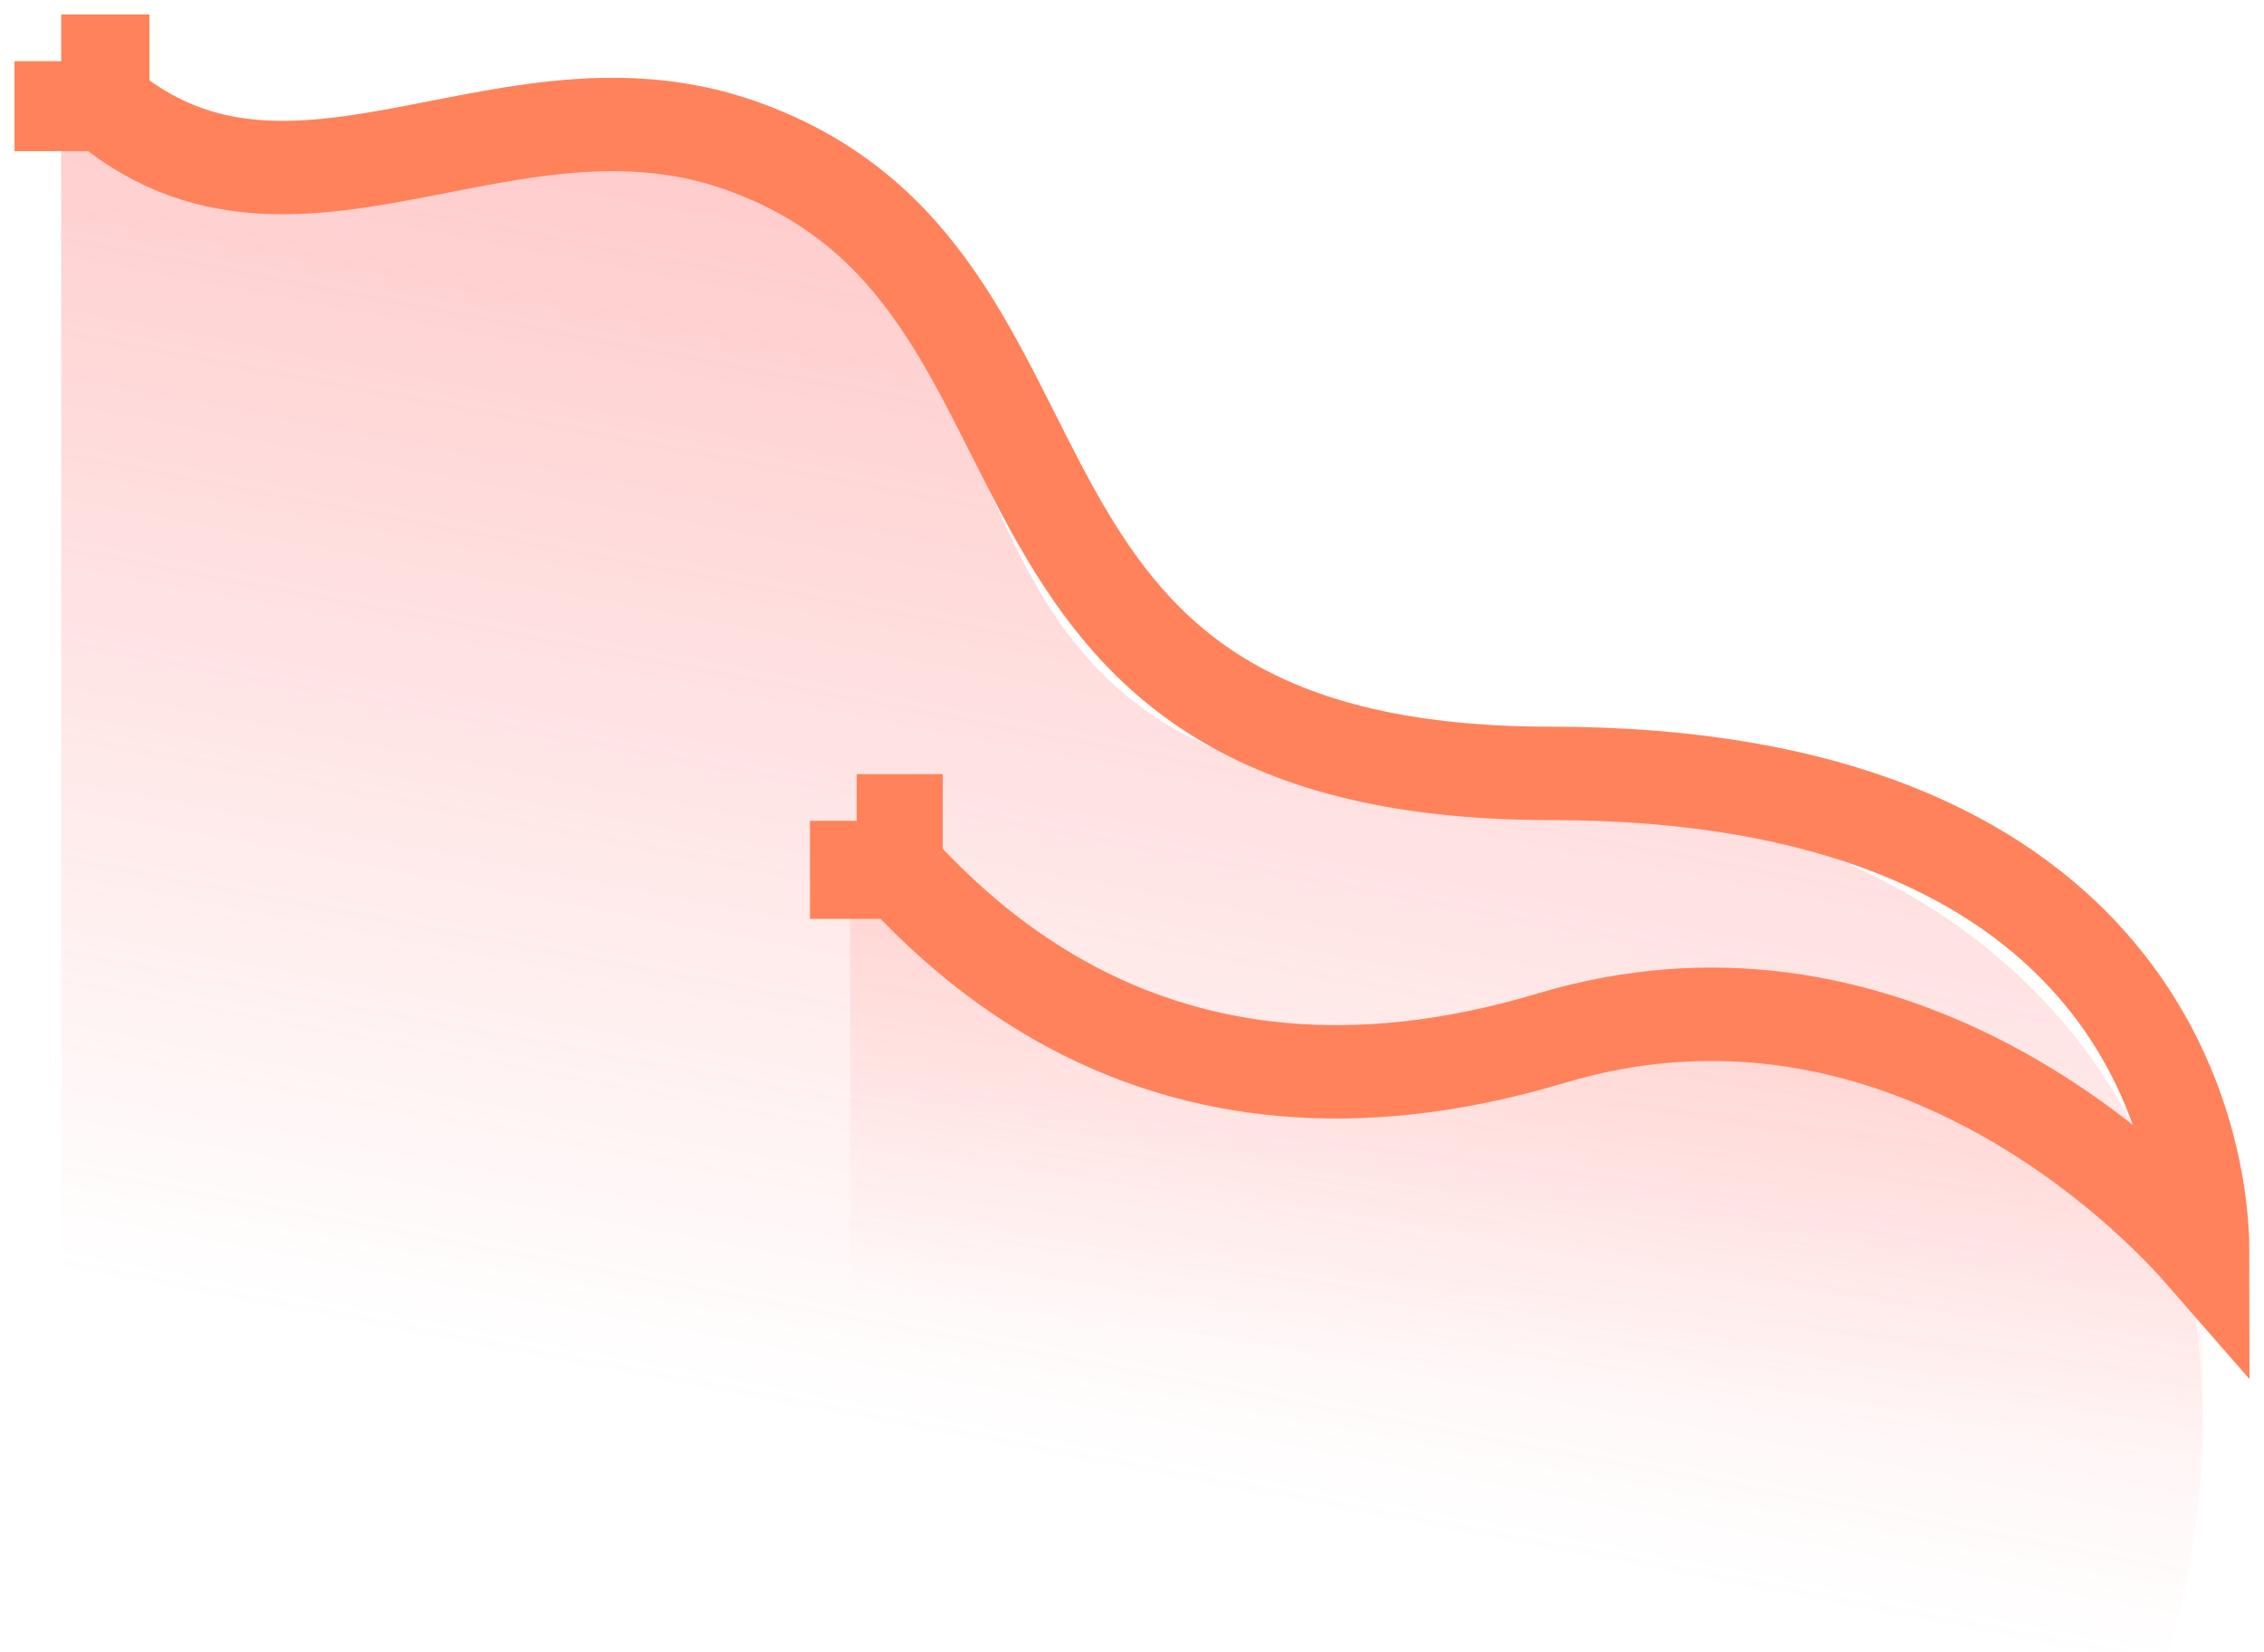
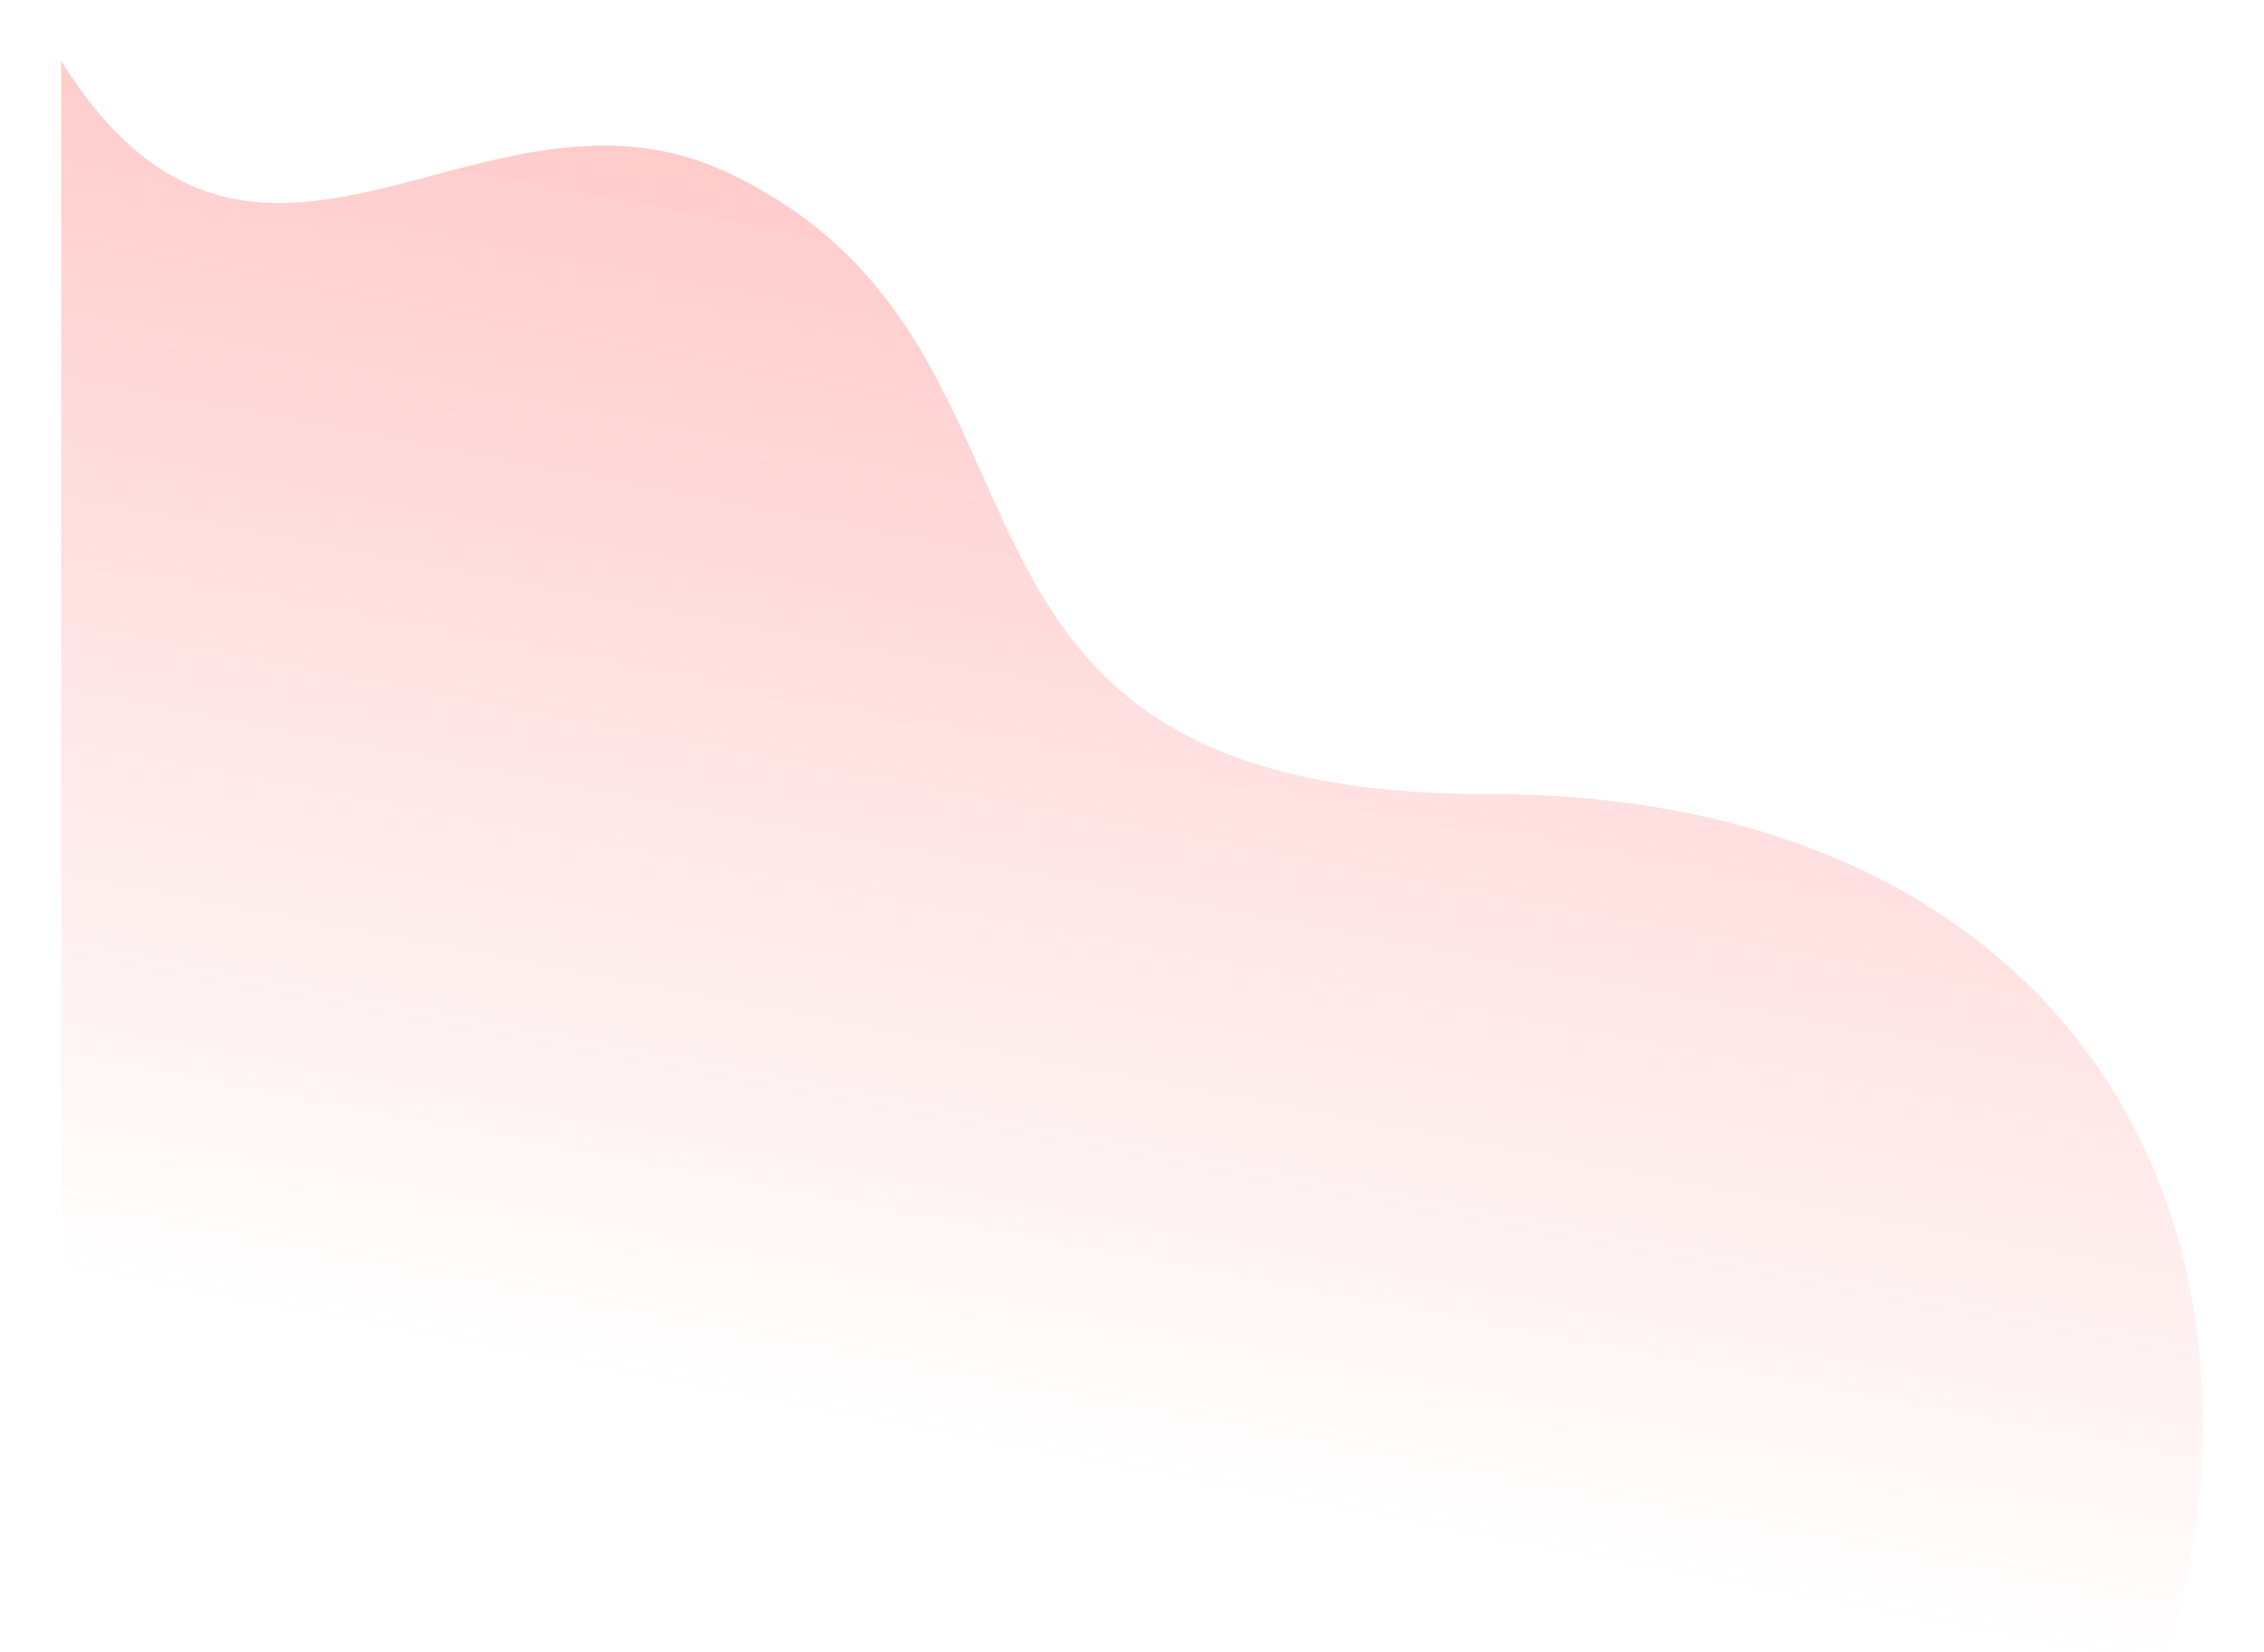
<svg xmlns="http://www.w3.org/2000/svg" width="37" height="27" viewBox="0 0 37 27" fill="none">
  <path d="M24.335 12.977C33.537 12.977 37.577 19.665 35.44 27L1 27L1 1C4.21 6.104 7.86 0.893 11.924 2.835C17.955 5.717 14.288 12.977 24.335 12.977Z" fill="url(#paint0_linear_378_386)" fill-opacity="0.36" />
-   <path d="M36 20.611L36 23.75H13.895V14C16.422 16.414 18.924 18.645 24.257 17.201C30.008 15.509 34.918 18.95 36 20.611Z" fill="url(#paint1_linear_378_386)" fill-opacity="0.36" />
-   <path d="M1 1C4.262 4.828 7.972 0.92 12.102 2.376C18.23 4.538 15.135 12.638 25.346 12.638C34.697 12.638 36 18.323 36 20.5C34.739 19.054 30.657 15.374 25.346 16.966C18.704 18.956 15.302 15.015 14 13.413M1 1L1 2.471M1 1L2.443 1M14 13.413V15.015M14 13.413H15.407" stroke="#FF825B" stroke-width="1.526" />
  <defs>
    <linearGradient id="paint0_linear_378_386" x1="10.344" y1="2.359" x2="6.638" y2="21.869" gradientUnits="userSpaceOnUse">
      <stop stop-color="#FF6F6F" />
      <stop offset="1" stop-color="#FF6F6F" stop-opacity="0" />
    </linearGradient>
    <linearGradient id="paint1_linear_378_386" x1="10.325" y1="6.677" x2="8.537" y2="20.451" gradientUnits="userSpaceOnUse">
      <stop stop-color="#FF825B" />
      <stop offset="1" stop-color="#FF6F6F" stop-opacity="0" />
    </linearGradient>
  </defs>
</svg>